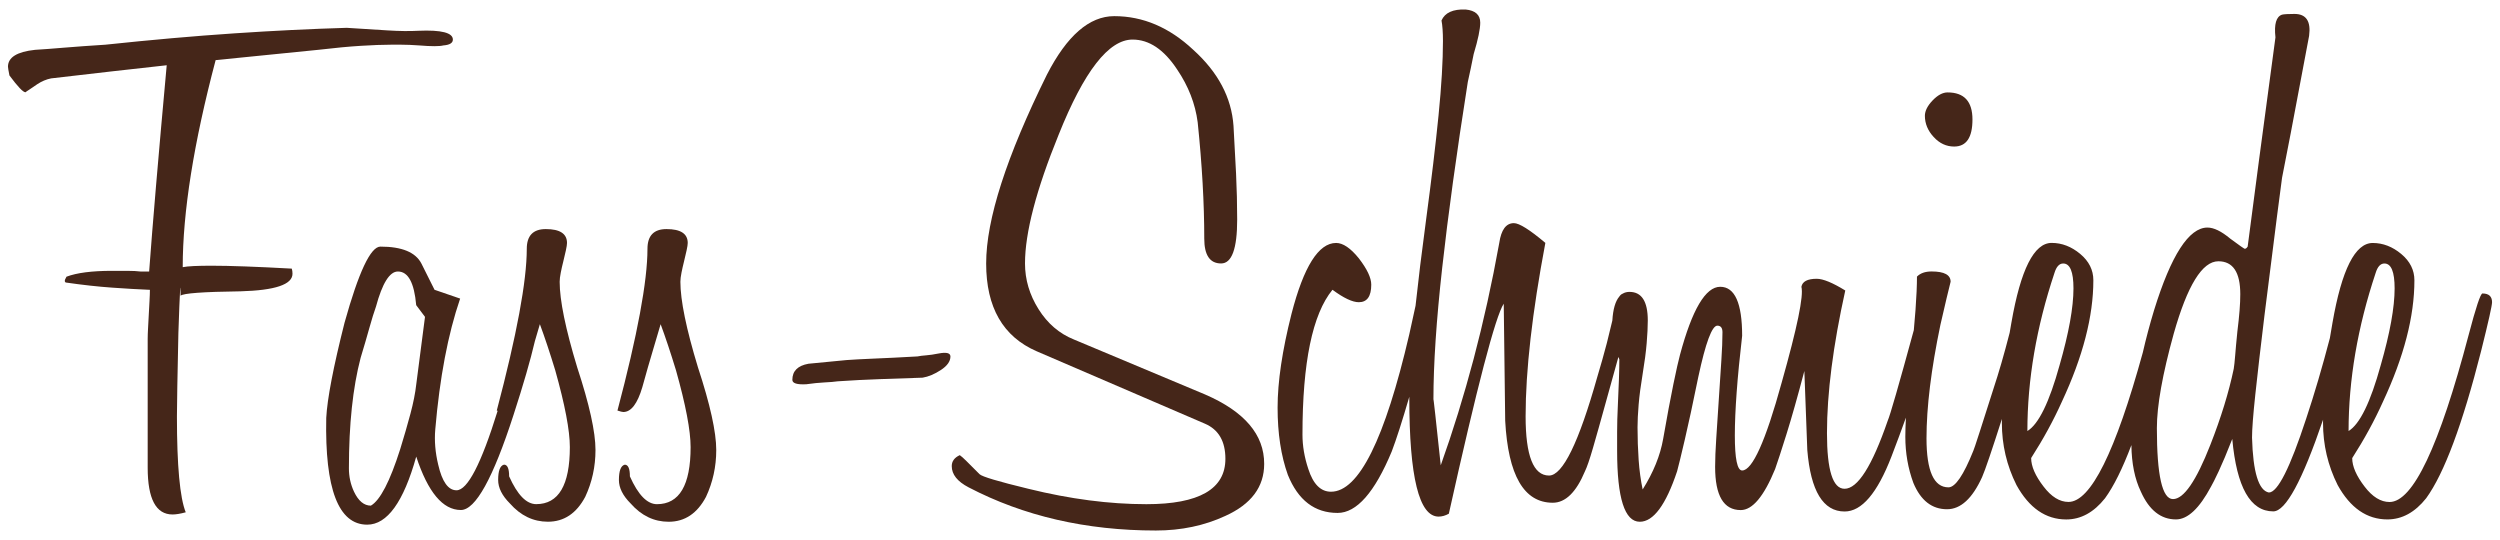
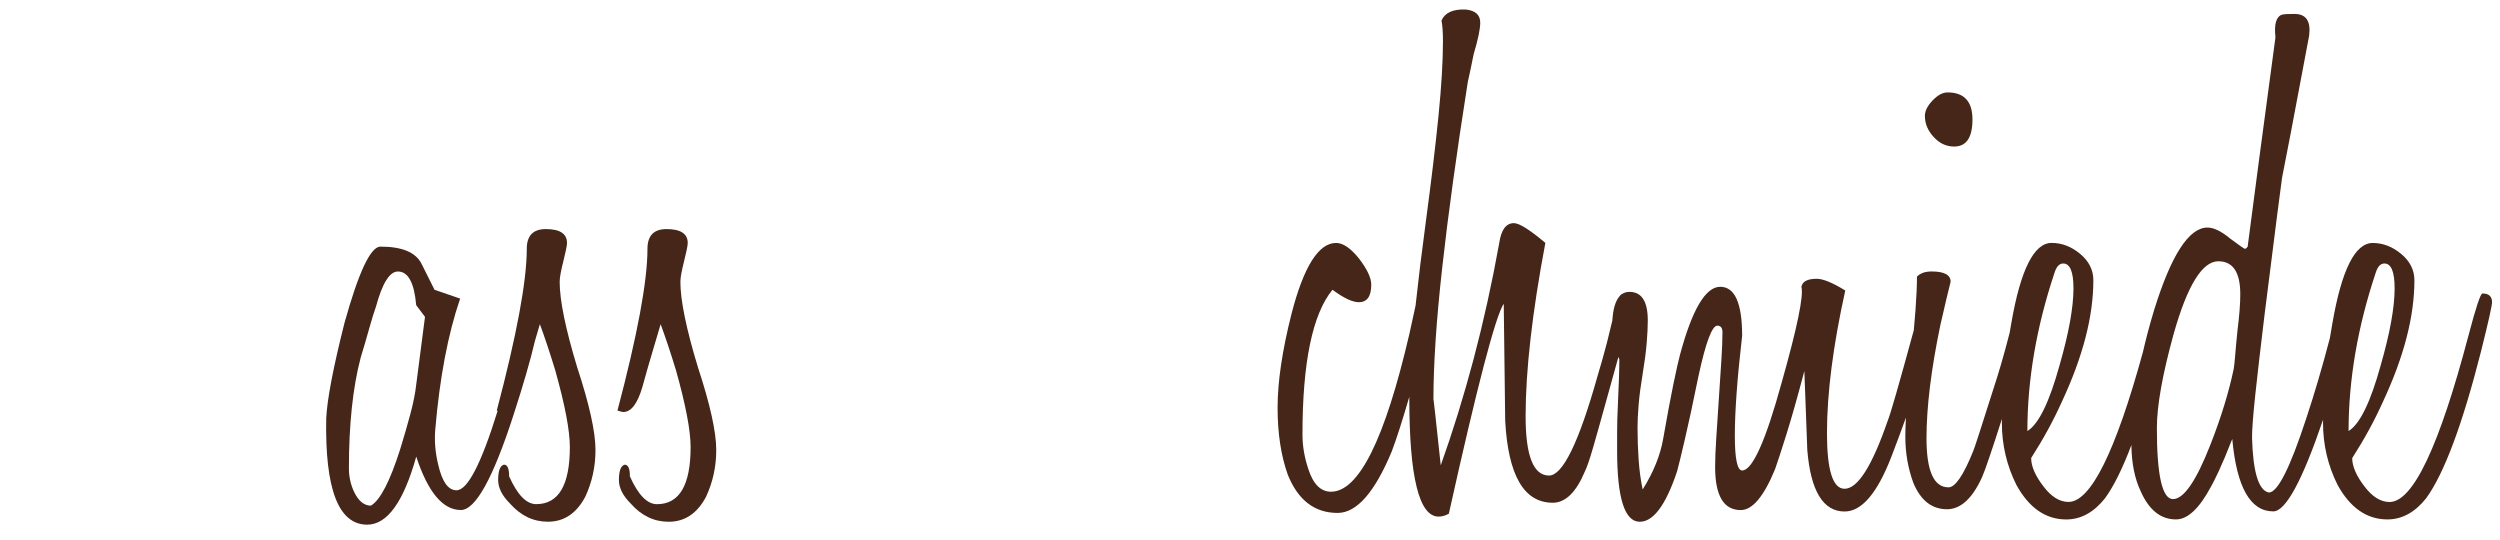
<svg xmlns="http://www.w3.org/2000/svg" version="1.1" id="Ebene_1" x="0px" y="0px" viewBox="0 0 721.46 155.86" style="enable-background:new 0 0 721.46 155.86;" xml:space="preserve" preserveAspectRatio="xMinYMin meet">
  <style type="text/css">
	.st0{fill:#452619;}
</style>
  <g>
-     <path class="st0" d="M91.83,14.38c4.79-0.56,8.9-0.95,12.35-1.16c3.45-0.21,6.3-0.32,8.55-0.32h3.17c1.41,0,3.1,0.07,5.07,0.21   c3.52,0.29,5.84,0.29,6.97,0c1.83-0.14,2.75-0.7,2.75-1.69c0-1.97-3.31-2.82-9.93-2.54c-2.53,0.14-5.53,0.11-8.97-0.11   c-3.45-0.21-7.36-0.46-11.72-0.74C89.93,8.33,79.09,8.85,67.55,9.63c-11.54,0.77-23.93,1.87-37.16,3.27   c-4.51,0.29-8.45,0.57-11.83,0.85c-3.38,0.28-6.2,0.5-8.45,0.63c-5.21,0.56-7.81,2.18-7.81,4.86c0,0.28,0.14,1.13,0.42,2.53   c2.4,3.24,3.94,4.86,4.64,4.86c0.14-0.14,0.49-0.39,1.06-0.74c0.56-0.35,1.34-0.88,2.32-1.58c1.27-0.84,2.6-1.41,4.01-1.69   c6.05-0.7,11.83-1.37,17.32-2c5.49-0.63,10.84-1.23,16.04-1.79c-2.39,26.18-4.08,46.03-5.07,59.54h-2.32   c-1.13-0.14-2.46-0.21-4.01-0.21h-4.43c-5.77,0-10.13,0.57-13.09,1.69l-0.42,0.84c-0.14,0.42-0.07,0.7,0.21,0.84   c4.92,0.71,9.39,1.2,13.41,1.48c4.01,0.28,7.63,0.5,10.87,0.63c0,0.85-0.04,1.9-0.11,3.17c-0.07,1.27-0.14,2.57-0.21,3.91   c-0.07,1.34-0.14,2.64-0.21,3.91c-0.07,1.27-0.11,2.32-0.11,3.17v37.16c0,9.01,2.39,13.51,7.18,13.51c0.98,0,2.25-0.21,3.8-0.63   c-1.69-4.22-2.54-13.44-2.54-27.66c0-1.83,0.04-4.71,0.11-8.66c0.07-3.94,0.17-9.08,0.31-15.41c0.42-12.39,0.63-15.97,0.63-10.77   c0.7-0.7,6.47-1.13,17.31-1.27c9.99-0.28,14.99-1.97,14.99-5.07c0-0.56-0.07-1.06-0.21-1.48c-5.07-0.28-9.54-0.49-13.41-0.63   c-3.87-0.14-7.15-0.21-9.82-0.21c-1.97,0-3.66,0.04-5.07,0.1c-1.41,0.07-2.47,0.18-3.17,0.32c0-15.9,3.17-35.82,9.5-59.75   L91.83,14.38z" />
    <path class="st0" d="M161.51,81.31c0-0.71,0.11-1.58,0.32-2.64c0.21-1.06,0.45-2.14,0.74-3.27c0.28-1.13,0.53-2.18,0.74-3.17   c0.21-0.98,0.32-1.69,0.32-2.11c0-2.67-2.04-4.01-6.12-4.01c-3.66,0-5.49,1.9-5.49,5.7c0,9.29-2.89,24.85-8.66,46.67   c0.09,0.03,0.17,0.05,0.25,0.08c-4.73,15.28-8.69,22.93-11.87,22.93c-2.39,0-4.15-2.46-5.28-7.39c-0.85-3.52-1.13-6.9-0.85-10.14   c1.27-14.92,3.66-27.52,7.18-37.79l-7.39-2.54l-3.8-7.6c-1.69-3.24-5.63-4.86-11.82-4.86c-2.82,0-6.27,7.32-10.35,21.96   c-3.24,12.81-4.99,21.96-5.28,27.45c-0.42,20.55,3.52,30.83,11.82,30.83c5.77,0,10.49-6.54,14.15-19.64   c3.38,10.28,7.67,15.41,12.88,15.41c4.22,0,9.29-9.15,15.2-27.45c2.82-8.69,4.87-15.77,6.16-21.28c0.56-1.88,1.05-3.53,1.44-4.9   c1.41,3.8,2.88,8.23,4.43,13.3c2.81,10,4.22,17.38,4.22,22.17c0,10.98-3.24,16.47-9.71,16.47c-2.82,0-5.42-2.67-7.81-8.02   c0-2.25-0.49-3.38-1.48-3.38c-1.13,0.28-1.69,1.76-1.69,4.43c0,2.25,1.13,4.51,3.38,6.76c3.1,3.52,6.76,5.28,10.98,5.28   c4.65,0,8.23-2.4,10.77-7.18c1.97-4.22,2.96-8.73,2.96-13.52c0-5.21-1.76-13.16-5.28-23.86C163.2,94.9,161.51,86.66,161.51,81.31z    M120.13,110.87c-0.28,2.53-0.84,5.38-1.69,8.55c-0.85,3.17-1.83,6.58-2.96,10.24c-2.96,9.29-5.77,14.71-8.45,16.26   c-1.97,0-3.59-1.34-4.86-4.01c-0.99-2.11-1.48-4.36-1.48-6.76c0-12.67,1.13-23.3,3.38-31.88c0.98-3.24,1.83-6.12,2.53-8.66   c0.71-2.53,1.34-4.57,1.9-6.12c1.83-6.76,3.94-10.14,6.33-10.14c2.96,0,4.71,3.24,5.28,9.71l2.54,3.38L120.13,110.87z" />
    <path class="st0" d="M196.35,81.31c0-0.71,0.11-1.58,0.32-2.64c0.21-1.06,0.46-2.14,0.74-3.27c0.28-1.13,0.53-2.18,0.74-3.17   c0.21-0.98,0.32-1.69,0.32-2.11c0-2.67-2.04-4.01-6.13-4.01c-3.66,0-5.49,1.9-5.49,5.7c0,9.29-2.89,24.85-8.66,46.67   c0.84,0.28,1.41,0.42,1.69,0.42c2.25,0,4.08-2.39,5.49-7.18c1.13-4.08,2.14-7.63,3.06-10.66c0.91-3.03,1.65-5.52,2.22-7.5   c1.41,3.8,2.88,8.23,4.43,13.3c2.81,10,4.22,17.38,4.22,22.17c0,10.98-3.24,16.47-9.71,16.47c-2.82,0-5.42-2.67-7.81-8.02   c0-2.25-0.49-3.38-1.48-3.38c-1.13,0.28-1.69,1.76-1.69,4.43c0,2.25,1.13,4.51,3.38,6.76c3.1,3.52,6.76,5.28,10.98,5.28   c4.65,0,8.23-2.4,10.77-7.18c1.97-4.22,2.96-8.73,2.96-13.52c0-5.21-1.76-13.16-5.28-23.86C198.04,94.9,196.35,86.66,196.35,81.31z   " />
-     <path class="st0" d="M270.89,102.01c-1.41,0.28-2.61,0.46-3.59,0.53c-0.99,0.07-1.83,0.18-2.54,0.32   c-5.07,0.28-9.29,0.5-12.67,0.63c-3.38,0.14-5.99,0.29-7.81,0.42l-10.98,1.06c-3.1,0.56-4.64,2.11-4.64,4.65   c0,0.99,1.33,1.41,4.01,1.27c1.97-0.28,3.73-0.45,5.28-0.53c1.55-0.07,2.81-0.18,3.8-0.32c4.08-0.28,8.16-0.49,12.25-0.63   c4.08-0.14,8.16-0.28,12.25-0.42c1.69-0.28,3.45-1.02,5.28-2.22c1.83-1.2,2.75-2.5,2.75-3.91   C274.26,101.87,273.14,101.58,270.89,102.01z" />
-     <path class="st0" d="M347.75,113.83l-37.8-15.84c-4.22-1.69-7.64-4.61-10.24-8.76c-2.61-4.15-3.91-8.55-3.91-13.2   c0-8.87,3.24-21.25,9.71-37.16c7.32-18.3,14.43-27.45,21.33-27.45c4.79,0,9.08,2.89,12.88,8.66c3.24,4.79,5.21,9.85,5.91,15.2   c1.27,12.25,1.9,23.44,1.9,33.57c0,4.79,1.62,7.18,4.86,7.18c3.09,0,4.64-4.22,4.64-12.67c0-4.36-0.11-8.76-0.32-13.2   c-0.21-4.44-0.46-9.04-0.74-13.83c-0.57-8.16-4.44-15.48-11.62-21.96c-6.9-6.47-14.5-9.71-22.8-9.71   c-7.18,0-13.65,5.63-19.43,16.89c-11.69,23.65-17.53,41.81-17.53,54.48c0,12.67,4.86,21.12,14.57,25.34l48.56,20.9   c3.94,1.69,5.91,5.07,5.91,10.14c0,8.73-7.6,13.09-22.8,13.09c-10.7,0-22.04-1.48-34-4.43c-8.73-2.11-13.44-3.52-14.14-4.22   c-1.55-1.55-2.78-2.78-3.7-3.7c-0.92-0.91-1.58-1.51-2.01-1.8c-1.55,0.71-2.32,1.76-2.32,3.17c0,2.4,1.62,4.43,4.86,6.12   c15.9,8.3,33.92,12.46,54.05,12.46c7.32,0,14.01-1.41,20.06-4.22c7.46-3.38,11.19-8.37,11.19-14.99   C364.85,125.44,359.15,118.76,347.75,113.83z" />
    <path class="st0" d="M563.94,42.29c3.52,0,5.28-2.6,5.28-7.81c0-5.21-2.4-7.81-7.18-7.81c-1.41,0-2.85,0.78-4.33,2.32   c-1.48,1.55-2.22,3.03-2.22,4.43c0,2.25,0.85,4.29,2.54,6.12C559.72,41.38,561.69,42.29,563.94,42.29z" />
    <path class="st0" d="M716.4,84.69c-0.56,0-1.9,4.01-4.01,12.04c-8.45,32.09-16.05,48.14-22.81,48.14c-2.53,0-4.93-1.48-7.18-4.43   c-2.39-3.1-3.59-5.84-3.59-8.24c3.52-5.49,6.47-10.91,8.87-16.26c6.05-12.95,9.08-24.63,9.08-35.05c0-2.96-1.27-5.49-3.8-7.6   c-2.53-2.11-5.28-3.17-8.23-3.17c-5.07,0-8.94,7.68-11.61,23.02c-0.28,1.49-0.52,2.96-0.75,4.41c-2.2,8.41-4.48,16.16-6.84,23.25   c-4.65,14.22-8.24,21.33-10.77,21.33c-2.95-0.56-4.58-5.84-4.86-15.84c0-2.39,0.32-6.55,0.95-12.46   c0.63-5.91,1.51-13.51,2.64-22.81c1.55-12.38,2.74-21.85,3.59-28.4c0.85-6.55,1.34-10.31,1.48-11.3   c1.83-9.29,3.38-17.35,4.64-24.18c1.27-6.82,2.32-12.42,3.17-16.79c0.56-4.22-0.84-6.33-4.22-6.33c-1.83,0-3.03,0.07-3.59,0.21   c-1.69,0.56-2.32,2.75-1.9,6.55c-1.83,13.66-3.41,25.48-4.75,35.47c-1.34,10-2.43,18.3-3.27,24.92c-0.28,0.42-0.56,0.63-0.84,0.63   c-0.14,0-1.55-0.98-4.22-2.96c-2.53-2.11-4.72-3.17-6.54-3.17c-5.35,0-10.49,7.96-15.41,23.86c-1.27,4.19-2.34,8.24-3.24,12.17   c-7.91,28.76-15.06,43.15-21.46,43.15c-2.54,0-4.93-1.48-7.18-4.43c-2.39-3.1-3.59-5.84-3.59-8.24c3.52-5.49,6.47-10.91,8.87-16.26   c6.05-12.95,9.08-24.63,9.08-35.05c0-2.96-1.27-5.49-3.8-7.6c-2.53-2.11-5.28-3.17-8.24-3.17c-5.07,0-8.94,7.68-11.61,23.02   c-0.18,0.98-0.34,1.94-0.5,2.9c-0.41,1.59-0.8,3.1-1.19,4.5c-0.84,3.1-1.62,5.77-2.32,8.02c-4.51,14.22-6.83,21.4-6.97,21.54   c-2.82,7.04-5.21,10.56-7.18,10.56c-4.22,0-6.34-4.71-6.34-14.15c0-9.01,1.34-19.92,4.01-32.73c0.7-3.1,1.3-5.67,1.79-7.71   c0.49-2.04,0.88-3.62,1.16-4.75c0-1.97-1.83-2.96-5.49-2.96c-1.83,0-3.24,0.49-4.22,1.48c0,2.53-0.14,5.74-0.42,9.61   c-0.13,1.8-0.3,3.75-0.49,5.84c-4.35,15.95-6.87,24.67-7.53,26.14c-4.51,13.09-8.66,19.64-12.46,19.64   c-3.38,0-5.07-5.35-5.07-16.05c0-11.54,1.76-25.26,5.28-41.17c-3.66-2.25-6.41-3.38-8.23-3.38c-2.68,0-4.15,0.78-4.43,2.32   c0.7,2.53-1.2,11.75-5.7,27.66c-4.64,16.89-8.45,25.34-11.4,25.34c-1.41,0-2.11-3.38-2.11-10.14c0-3.52,0.18-7.67,0.53-12.46   c0.35-4.78,0.88-10.2,1.58-16.26c0-9.43-2.11-14.15-6.33-14.15c-4.22,0-8.1,6.55-11.61,19.64c-0.42,1.55-1.06,4.36-1.9,8.44   c-0.84,4.09-1.83,9.36-2.96,15.84c-0.84,4.79-2.82,9.64-5.91,14.57c-0.56-2.67-0.95-5.52-1.16-8.55c-0.21-3.02-0.32-6.16-0.32-9.39   c0-1.83,0.11-4.01,0.32-6.55c0.21-2.54,0.6-5.49,1.16-8.87s0.95-6.33,1.16-8.87c0.21-2.53,0.32-4.71,0.32-6.55   c0-5.49-1.76-8.24-5.28-8.24c-0.74,0-1.41,0.17-1.98,0.52c-0.36,0.13-0.68,0.42-0.97,0.84c-1.13,1.33-1.8,3.63-2,6.91   c-0.5,2.17-1.03,4.34-1.59,6.51c-0.85,3.24-1.76,6.48-2.74,9.71c-5.35,19-10,28.51-13.94,28.51c-4.51,0-6.76-5.7-6.76-17.1   c0-13.23,1.9-29.91,5.7-50.04c-4.51-3.8-7.53-5.7-9.08-5.7c-2.25,0-3.66,1.9-4.22,5.7c-2.11,11.69-4.58,22.84-7.39,33.47   c-2.82,10.63-5.98,20.87-9.5,30.72c-0.71-6.62-1.23-11.51-1.58-14.67c-0.35-3.17-0.53-4.61-0.53-4.33c0-10.14,0.84-22.8,2.53-38   c1.69-15.21,4.15-33.08,7.39-53.63c0.28-1.27,0.56-2.57,0.85-3.91c0.28-1.33,0.56-2.71,0.84-4.12c1.27-4.22,1.9-7.25,1.9-9.08   c0-2.25-1.41-3.52-4.22-3.8c-3.66-0.14-5.98,0.92-6.96,3.17c0.14,0.71,0.24,1.55,0.31,2.54c0.07,0.99,0.11,2.11,0.11,3.38   c0,5.77-0.42,12.92-1.27,21.43c-0.85,8.52-2.04,18.55-3.59,30.09c-1.25,9.28-2.26,17.57-3.05,24.89c-0.24,1.05-0.84,3.8-1.81,8.26   c-7.04,30.27-14.57,45.4-22.59,45.4c-2.96,0-5.14-2.18-6.54-6.55c-1.13-3.38-1.69-6.68-1.69-9.92c0-20.83,2.88-34.77,8.66-41.81   c3.24,2.4,5.77,3.59,7.6,3.59c2.39,0,3.59-1.69,3.59-5.07c0-1.97-1.2-4.5-3.59-7.6c-2.4-2.96-4.58-4.43-6.55-4.43   c-5.07,0-9.36,6.83-12.88,20.48c-2.67,10.56-4.01,19.57-4.01,27.03c0,7.46,0.99,13.94,2.96,19.42c2.96,7.32,7.74,10.98,14.36,10.98   c5.49,0,10.7-5.91,15.62-17.74c1.32-3.46,3.01-8.72,5.07-15.78c0,0.12,0,0.25,0,0.37c0,22.8,2.82,34.21,8.45,34.21   c0.98,0,1.97-0.28,2.96-0.84c8.16-36.74,13.44-56.94,15.84-60.6c0.14,11.4,0.28,22.67,0.42,33.79   c0.85,15.77,5.42,23.65,13.73,23.65c3.66,0,6.76-3.03,9.29-9.08c0.56-1.13,1.34-3.38,2.32-6.76c0.98-3.38,2.25-7.88,3.8-13.51   c1.38-4.87,2.55-9.09,3.53-12.72l0.27,0.69c0,1.55-0.04,3.41-0.11,5.59c-0.07,2.18-0.18,4.75-0.32,7.71   c-0.14,2.82-0.21,5.35-0.21,7.6v5.49c0,13.66,2.18,20.48,6.54,20.48c3.94,0,7.53-4.86,10.77-14.57c0.42-1.55,1.16-4.57,2.21-9.08   c1.06-4.51,2.36-10.56,3.91-18.16c2.11-9.85,3.94-14.78,5.49-14.78c0.98,0,1.48,0.63,1.48,1.9c0,2.25-0.11,4.96-0.32,8.13   c-0.21,3.17-0.46,6.94-0.74,11.3c-0.29,4.36-0.53,8.13-0.74,11.3c-0.21,3.17-0.32,5.88-0.32,8.13c0,8.31,2.46,12.46,7.39,12.46   c3.38,0,6.69-3.94,9.92-11.83c0.7-1.97,1.79-5.31,3.27-10.03c1.48-4.72,3.2-10.8,5.17-18.27c0.28,7.6,0.56,15.2,0.85,22.8   c0.98,11.83,4.57,17.74,10.77,17.74c4.93,0,9.43-5.28,13.51-15.84c1.53-3.98,2.92-7.73,4.18-11.25c-0.11,2.1-0.17,3.95-0.17,5.54   c0,4.64,0.77,9.08,2.32,13.3c2.11,5.07,5.35,7.6,9.71,7.6c3.94,0,7.32-3.1,10.13-9.29c0.87-1.98,2.77-7.57,5.71-16.76   c0,0.38-0.01,0.76-0.01,1.13c0,6.33,1.4,12.32,4.22,17.95c3.66,6.62,8.45,9.92,14.36,9.92c4.22,0,7.95-2.04,11.19-6.12   c2.52-3.47,5.06-8.6,7.61-15.34c0.06,5.27,0.96,9.75,2.73,13.43c2.39,5.35,5.77,8.02,10.13,8.02c3.38,0,6.76-3.17,10.13-9.5   c0.42-0.71,1.16-2.18,2.22-4.43c1.05-2.25,2.36-5.35,3.9-9.29c1.27,13.94,5.21,20.9,11.83,20.9c3.58,0,8.37-8.83,14.37-26.46   c0,0.3-0.01,0.61-0.01,0.91c0,6.33,1.4,12.32,4.22,17.95c3.66,6.62,8.45,9.92,14.36,9.92c4.22,0,7.95-2.04,11.19-6.12   c5.21-7.18,10.48-21.33,15.84-42.44c2.11-8.44,3.17-13.16,3.17-14.15C719.15,85.54,718.23,84.69,716.4,84.69z M585.07,124.39   c0-14.78,2.6-29.98,7.81-45.61c0.56-1.83,1.4-2.74,2.53-2.74c1.97,0,2.96,2.4,2.96,7.18c0,5.49-1.34,12.88-4.01,22.17   C591.4,116.09,588.31,122.42,585.07,124.39z M646.3,89.65c-0.14,1.76-0.35,3.77-0.63,6.02c-0.28,2.82-0.5,5.11-0.63,6.86   c-0.14,1.76-0.28,3.06-0.42,3.91c-0.71,3.38-1.62,6.9-2.75,10.56c-1.13,3.66-2.46,7.46-4.01,11.4   c-4.08,10.42-7.67,15.63-10.77,15.63c-3.1,0-4.65-6.83-4.65-20.48c0-6.47,1.62-15.55,4.86-27.24c3.94-13.94,8.24-20.91,12.88-20.91   c4.22,0,6.33,3.17,6.33,9.5C646.51,86.31,646.44,87.89,646.3,89.65z M677.76,124.39c0-14.78,2.6-29.98,7.81-45.61   c0.56-1.83,1.4-2.74,2.53-2.74c1.97,0,2.95,2.4,2.95,7.18c0,5.49-1.34,12.88-4.01,22.17C684.09,116.09,681,122.42,677.76,124.39z" />
  </g>
</svg>